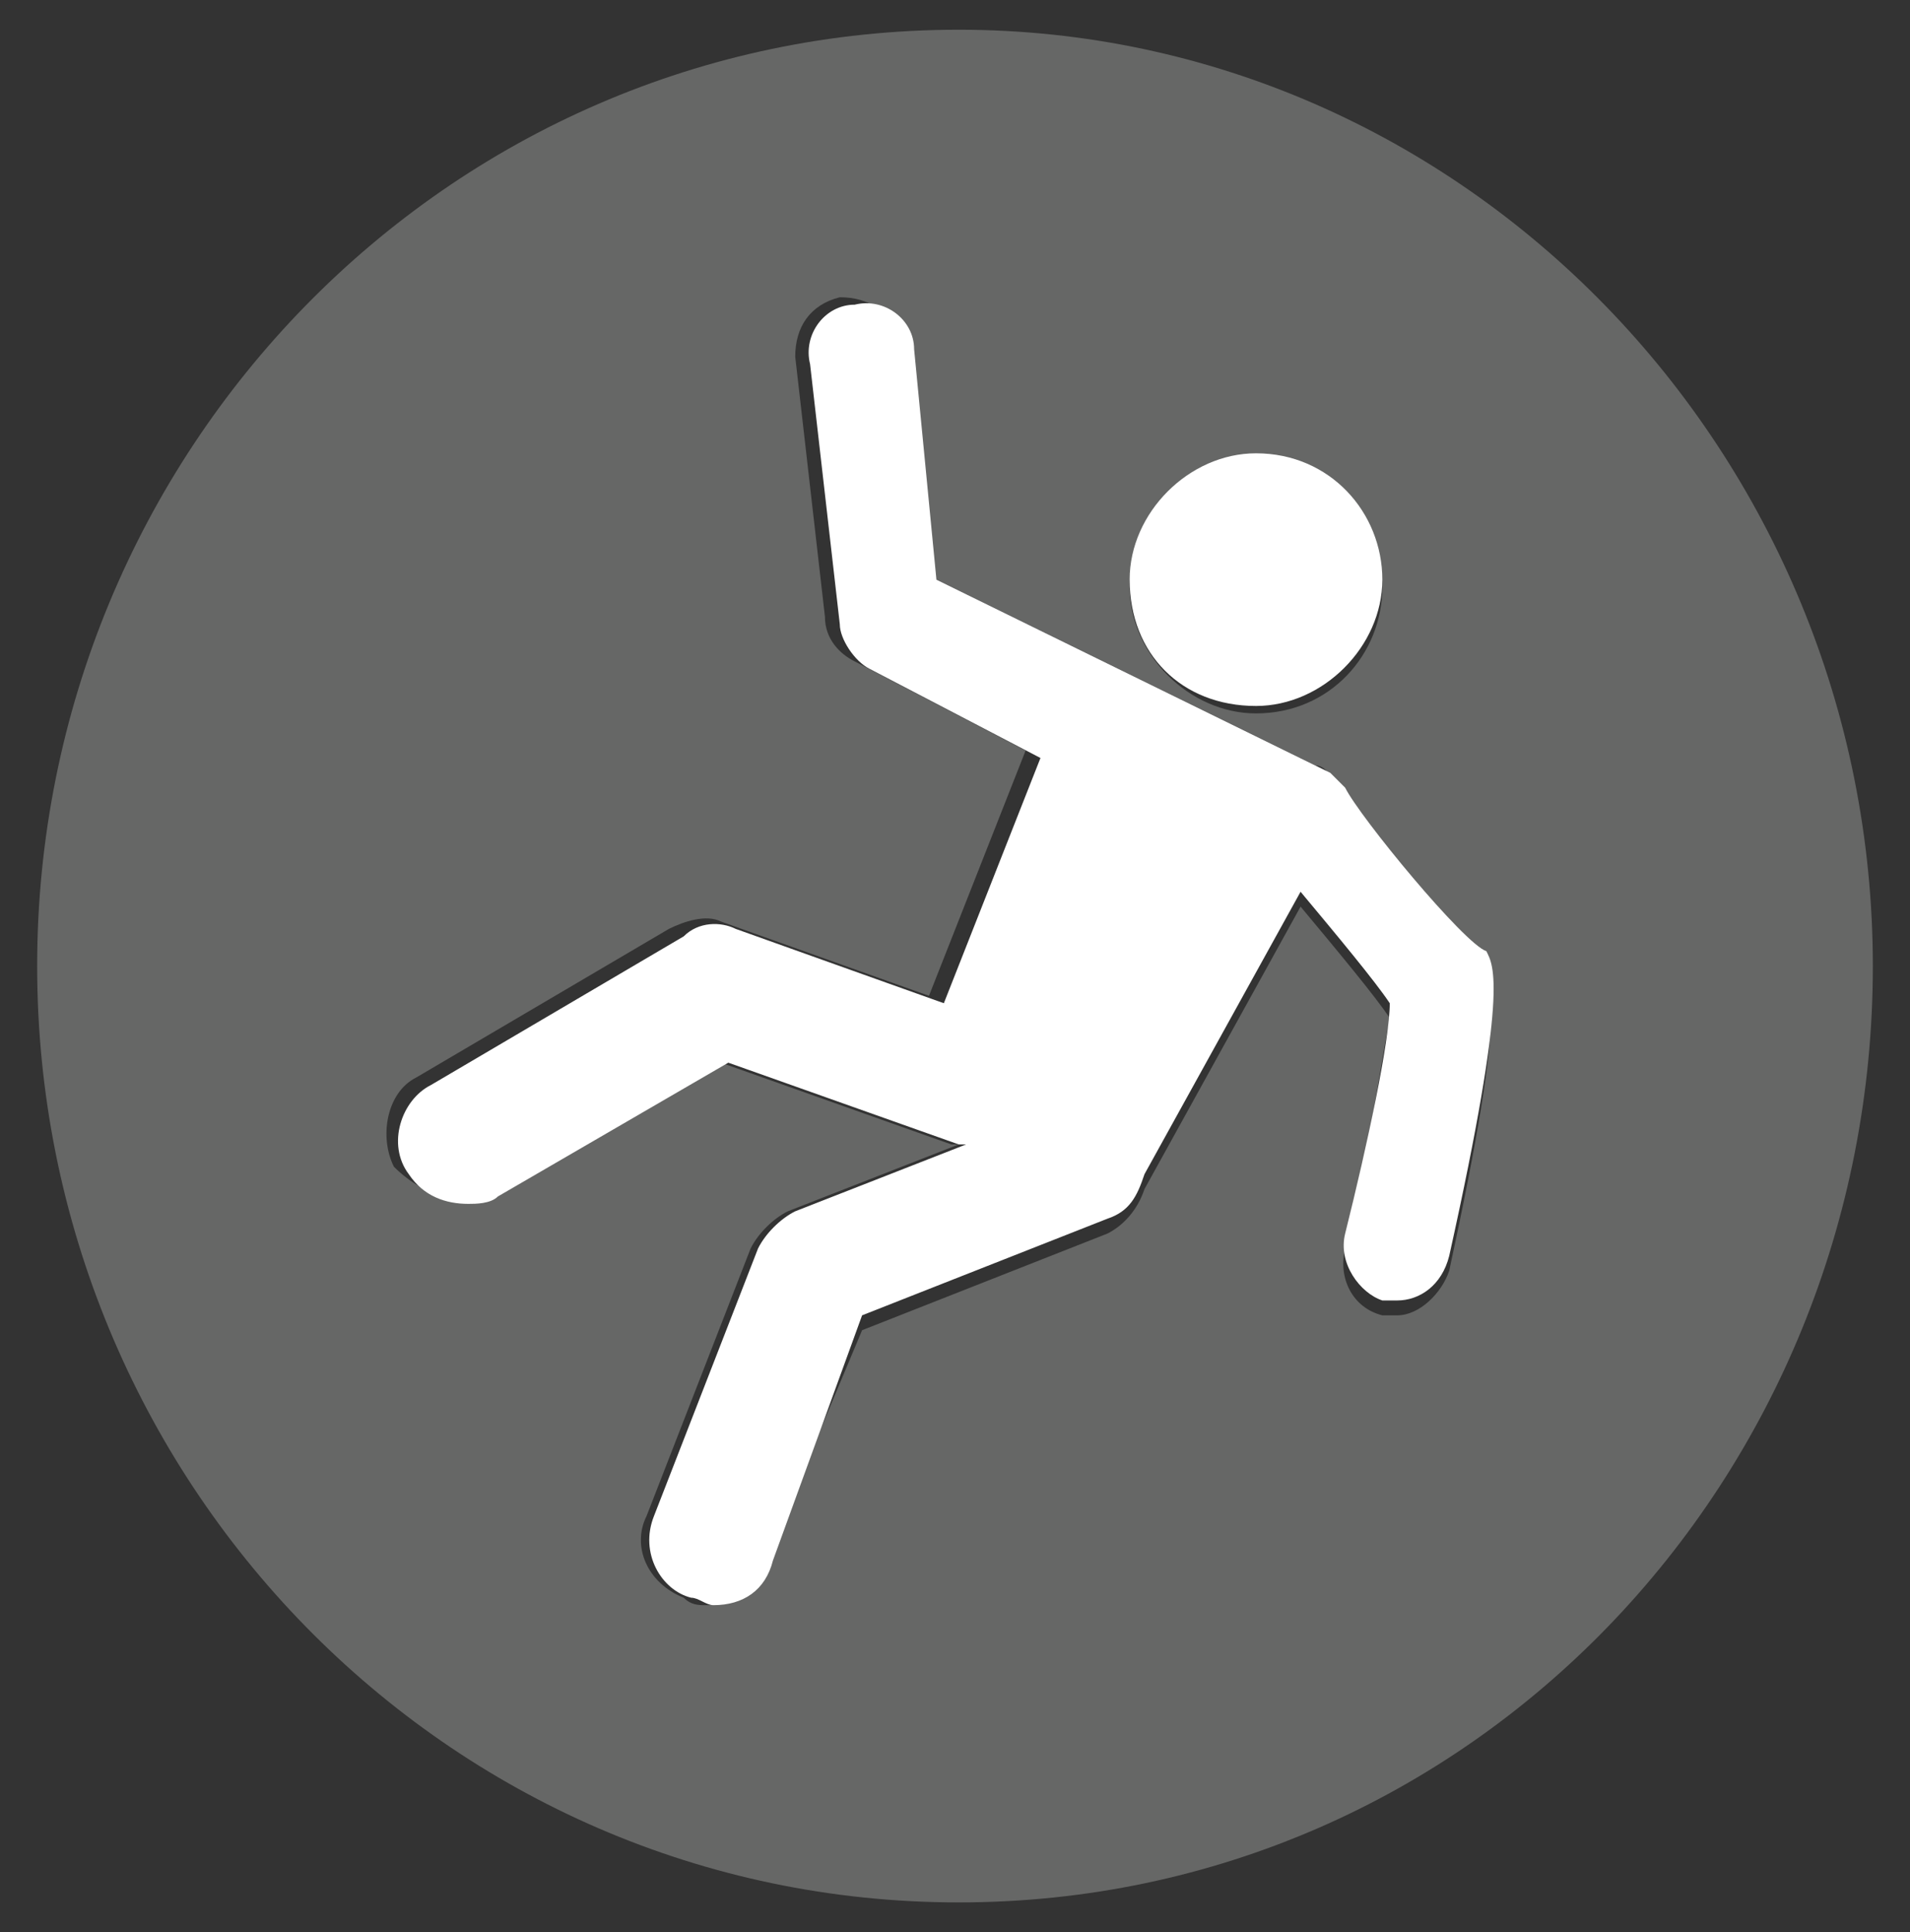
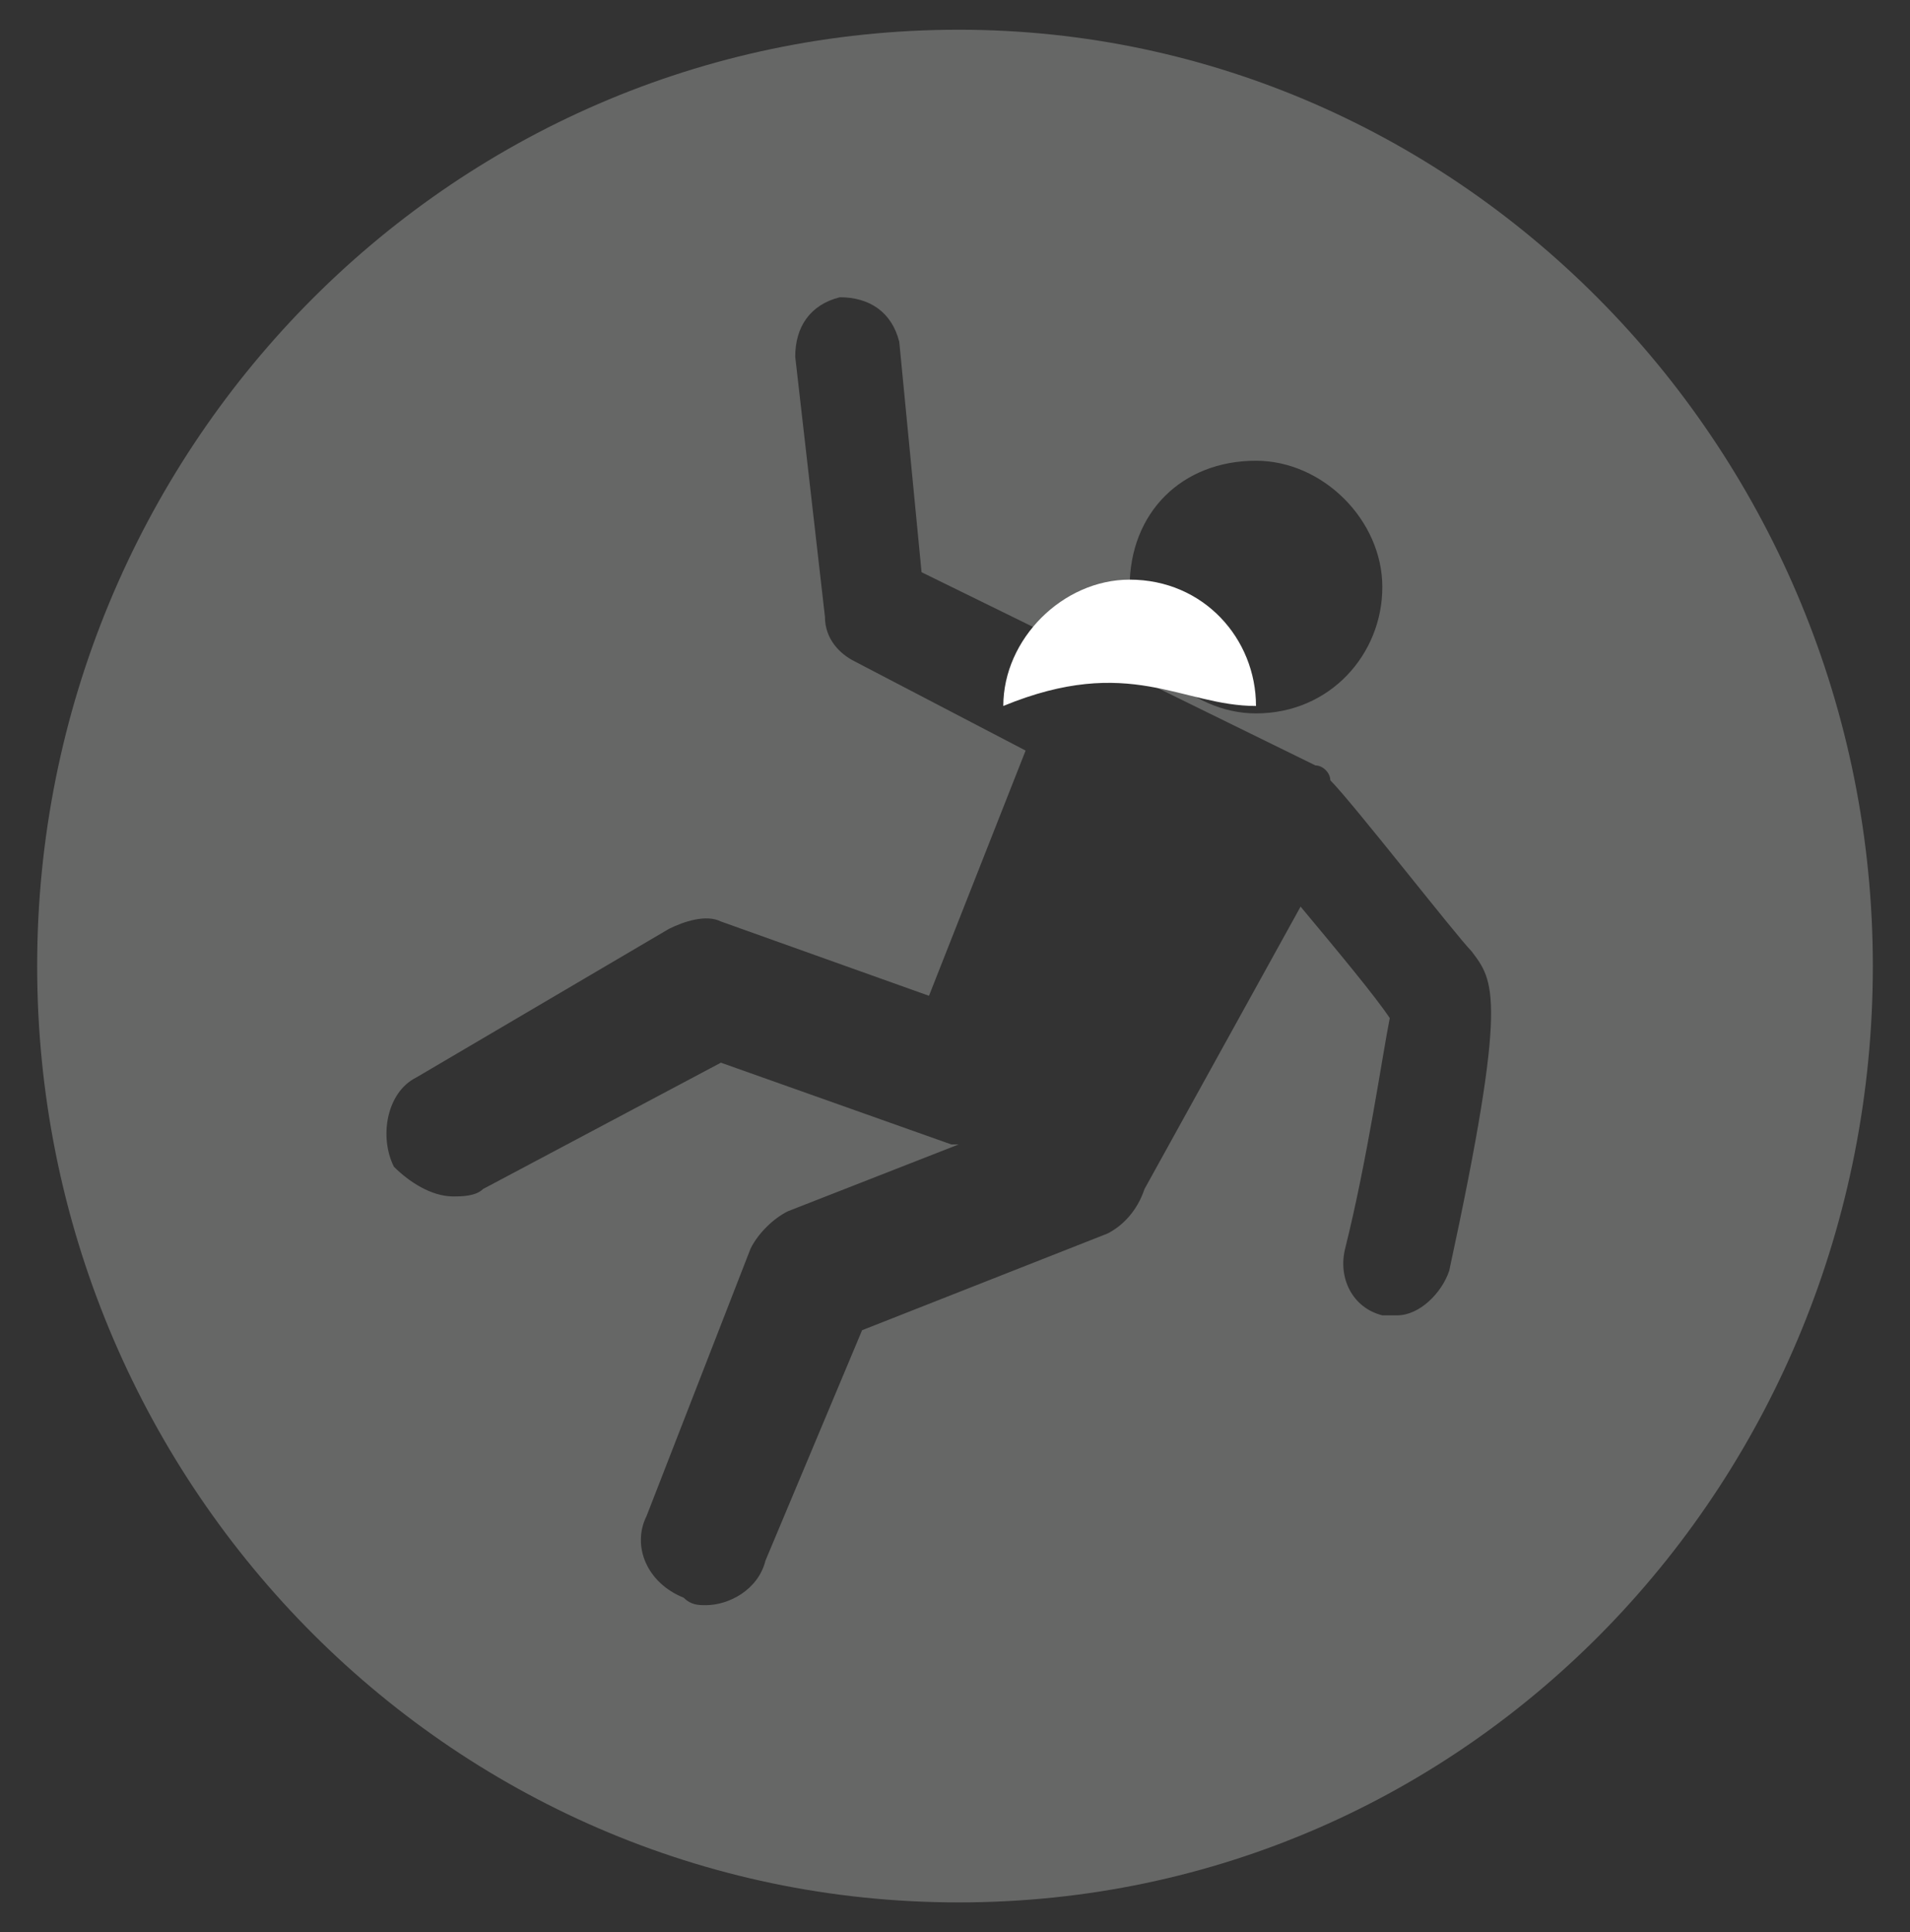
<svg xmlns="http://www.w3.org/2000/svg" version="1.1" baseProfile="tiny" id="Layer_1" x="0px" y="0px" viewBox="0 0 25.7 26" overflow="visible" xml:space="preserve">
  <rect x="0" y="0" width="25.7" height="26" fill="#333333" stroke="none" />
  <g>
    <path fill="#666766" d="M12.9,0.4C6,0.4,0.5,6.1,0.5,13c0,6.9,5.5,12.6,12.4,12.6S25.2,19.9,25.2,13C25.2,6.1,19.7,0.4,12.9,0.4z    M16.9,6.2c0.9,0,1.7,0.8,1.7,1.7c0,0.9-0.7,1.7-1.7,1.7c-0.9,0-1.7-0.8-1.7-1.7C15.2,6.9,15.9,6.2,16.9,6.2z M19.5,17.1   c-0.1,0.3-0.4,0.6-0.7,0.6c-0.1,0-0.1,0-0.2,0c-0.4-0.1-0.6-0.5-0.5-0.9c0.3-1.2,0.5-2.6,0.6-3.1c-0.2-0.3-0.7-0.9-1.2-1.5   l-2.1,3.8c-0.1,0.3-0.3,0.5-0.5,0.6l-3.3,1.3L10.3,21c-0.1,0.4-0.5,0.6-0.8,0.6c-0.1,0-0.2,0-0.3-0.1c-0.5-0.2-0.7-0.7-0.5-1.1   l1.4-3.6c0.1-0.2,0.3-0.4,0.5-0.5l2.3-0.9c0,0,0,0-0.1,0l-3.1-1.1L6.5,16c-0.1,0.1-0.3,0.1-0.4,0.1c-0.3,0-0.6-0.2-0.8-0.4   c-0.2-0.4-0.1-1,0.3-1.2l3.4-2c0.2-0.1,0.5-0.2,0.7-0.1l2.8,1l1.3-3.3l-2.3-1.2c-0.2-0.1-0.4-0.3-0.4-0.6l-0.4-3.5   c0-0.4,0.2-0.7,0.6-0.8c0.4,0,0.7,0.2,0.8,0.6l0.3,3.1l5.3,2.6c0.1,0,0.2,0.1,0.2,0.2c0.3,0.3,1.7,2.1,1.9,2.3   C20.1,13.2,20.3,13.4,19.5,17.1z" />
-     <path fill="#FFFFFF" d="M16.9,9.5c0.9,0,1.7-0.8,1.7-1.7c0-0.9-0.7-1.7-1.7-1.7c-0.9,0-1.7,0.8-1.7,1.7C15.2,8.8,15.9,9.5,16.9,9.5   z" />
-     <path fill="#FFFFFF" d="M18.1,10.6c-0.1-0.1-0.1-0.1-0.2-0.2l-5.3-2.6l-0.3-3.1c0-0.4-0.4-0.7-0.8-0.6c-0.4,0-0.7,0.4-0.6,0.8   l0.4,3.5c0,0.2,0.2,0.5,0.4,0.6l2.3,1.2l-1.3,3.3l-2.8-1c-0.2-0.1-0.5-0.1-0.7,0.1l-3.4,2c-0.4,0.2-0.6,0.8-0.3,1.2   c0.2,0.3,0.5,0.4,0.8,0.4c0.1,0,0.3,0,0.4-0.1l3.1-1.8l3.1,1.1c0,0,0,0,0.1,0l-2.3,0.9c-0.2,0.1-0.4,0.3-0.5,0.5l-1.4,3.6   c-0.2,0.5,0.1,1,0.5,1.1c0.1,0,0.2,0.1,0.3,0.1c0.4,0,0.7-0.2,0.8-0.6l1.2-3.3l3.3-1.3c0.3-0.1,0.4-0.3,0.5-0.6l2.1-3.8   c0.5,0.6,1,1.2,1.2,1.5c0,0.5-0.3,1.9-0.6,3.1c-0.1,0.4,0.2,0.8,0.5,0.9c0.1,0,0.1,0,0.2,0c0.3,0,0.6-0.2,0.7-0.6   c0.8-3.6,0.6-3.9,0.5-4.1C19.7,12.7,18.3,11,18.1,10.6z" />
+     <path fill="#FFFFFF" d="M16.9,9.5c0-0.9-0.7-1.7-1.7-1.7c-0.9,0-1.7,0.8-1.7,1.7C15.2,8.8,15.9,9.5,16.9,9.5   z" />
  </g>
</svg>